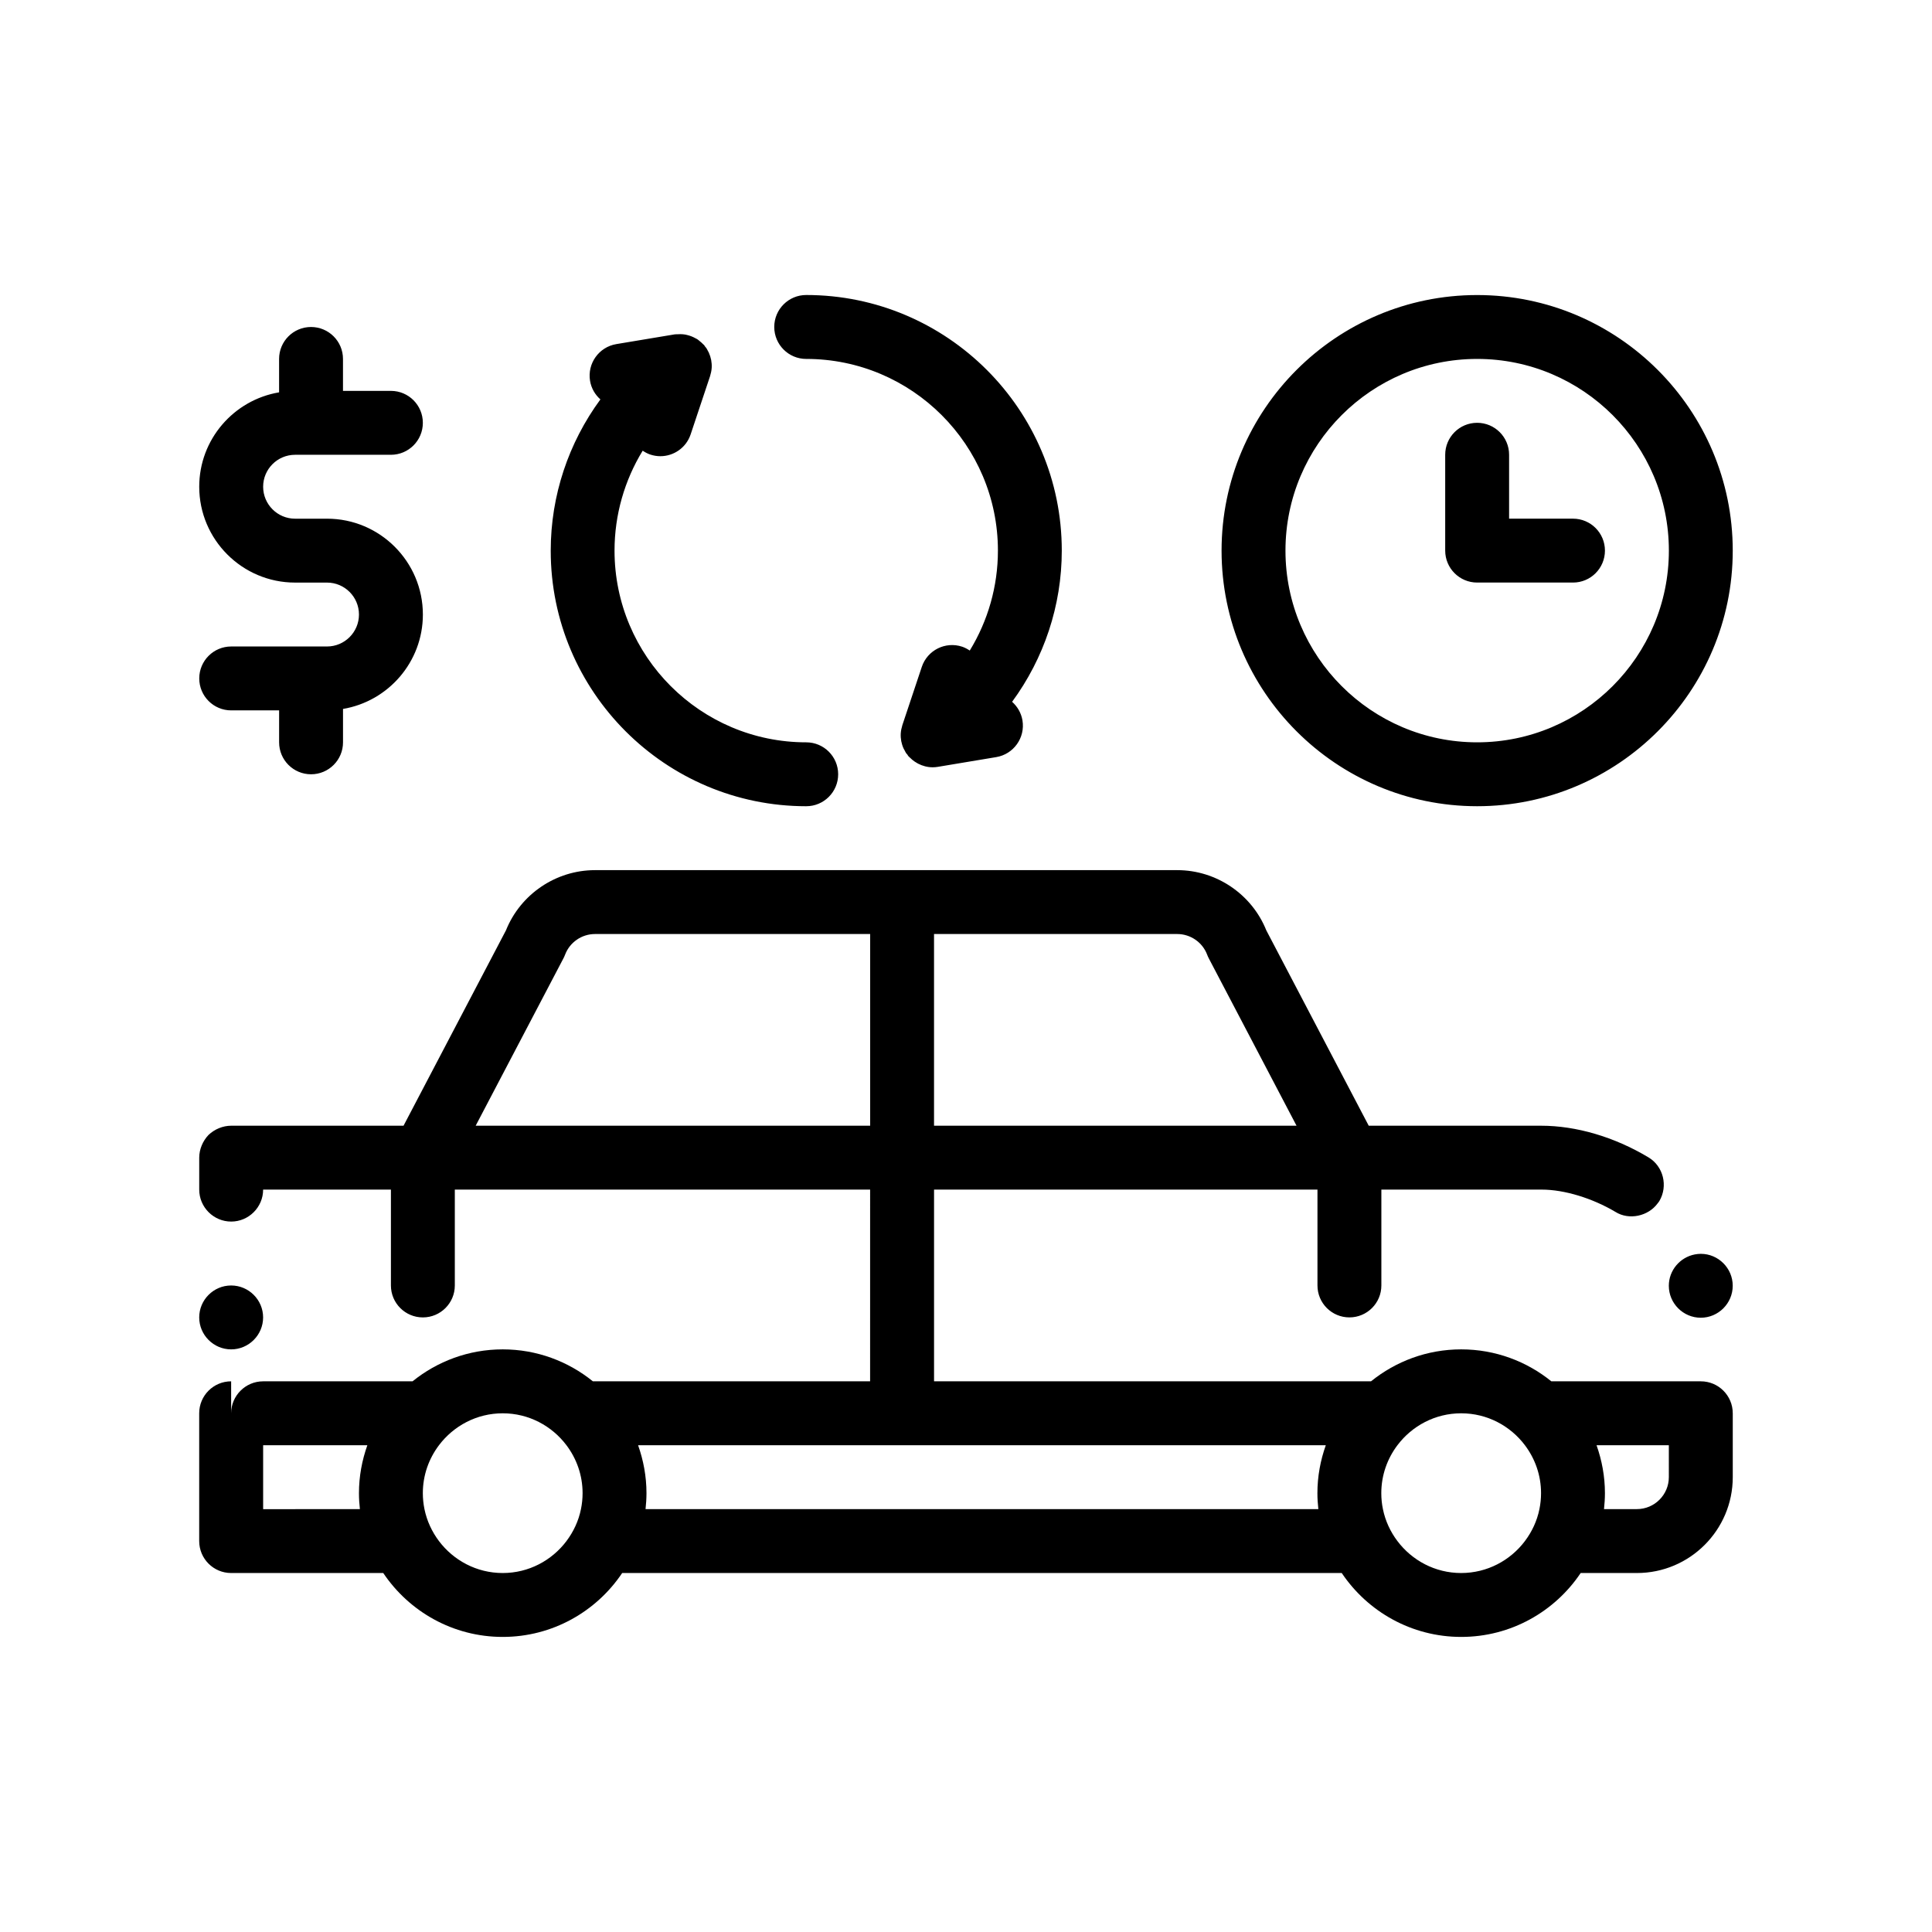
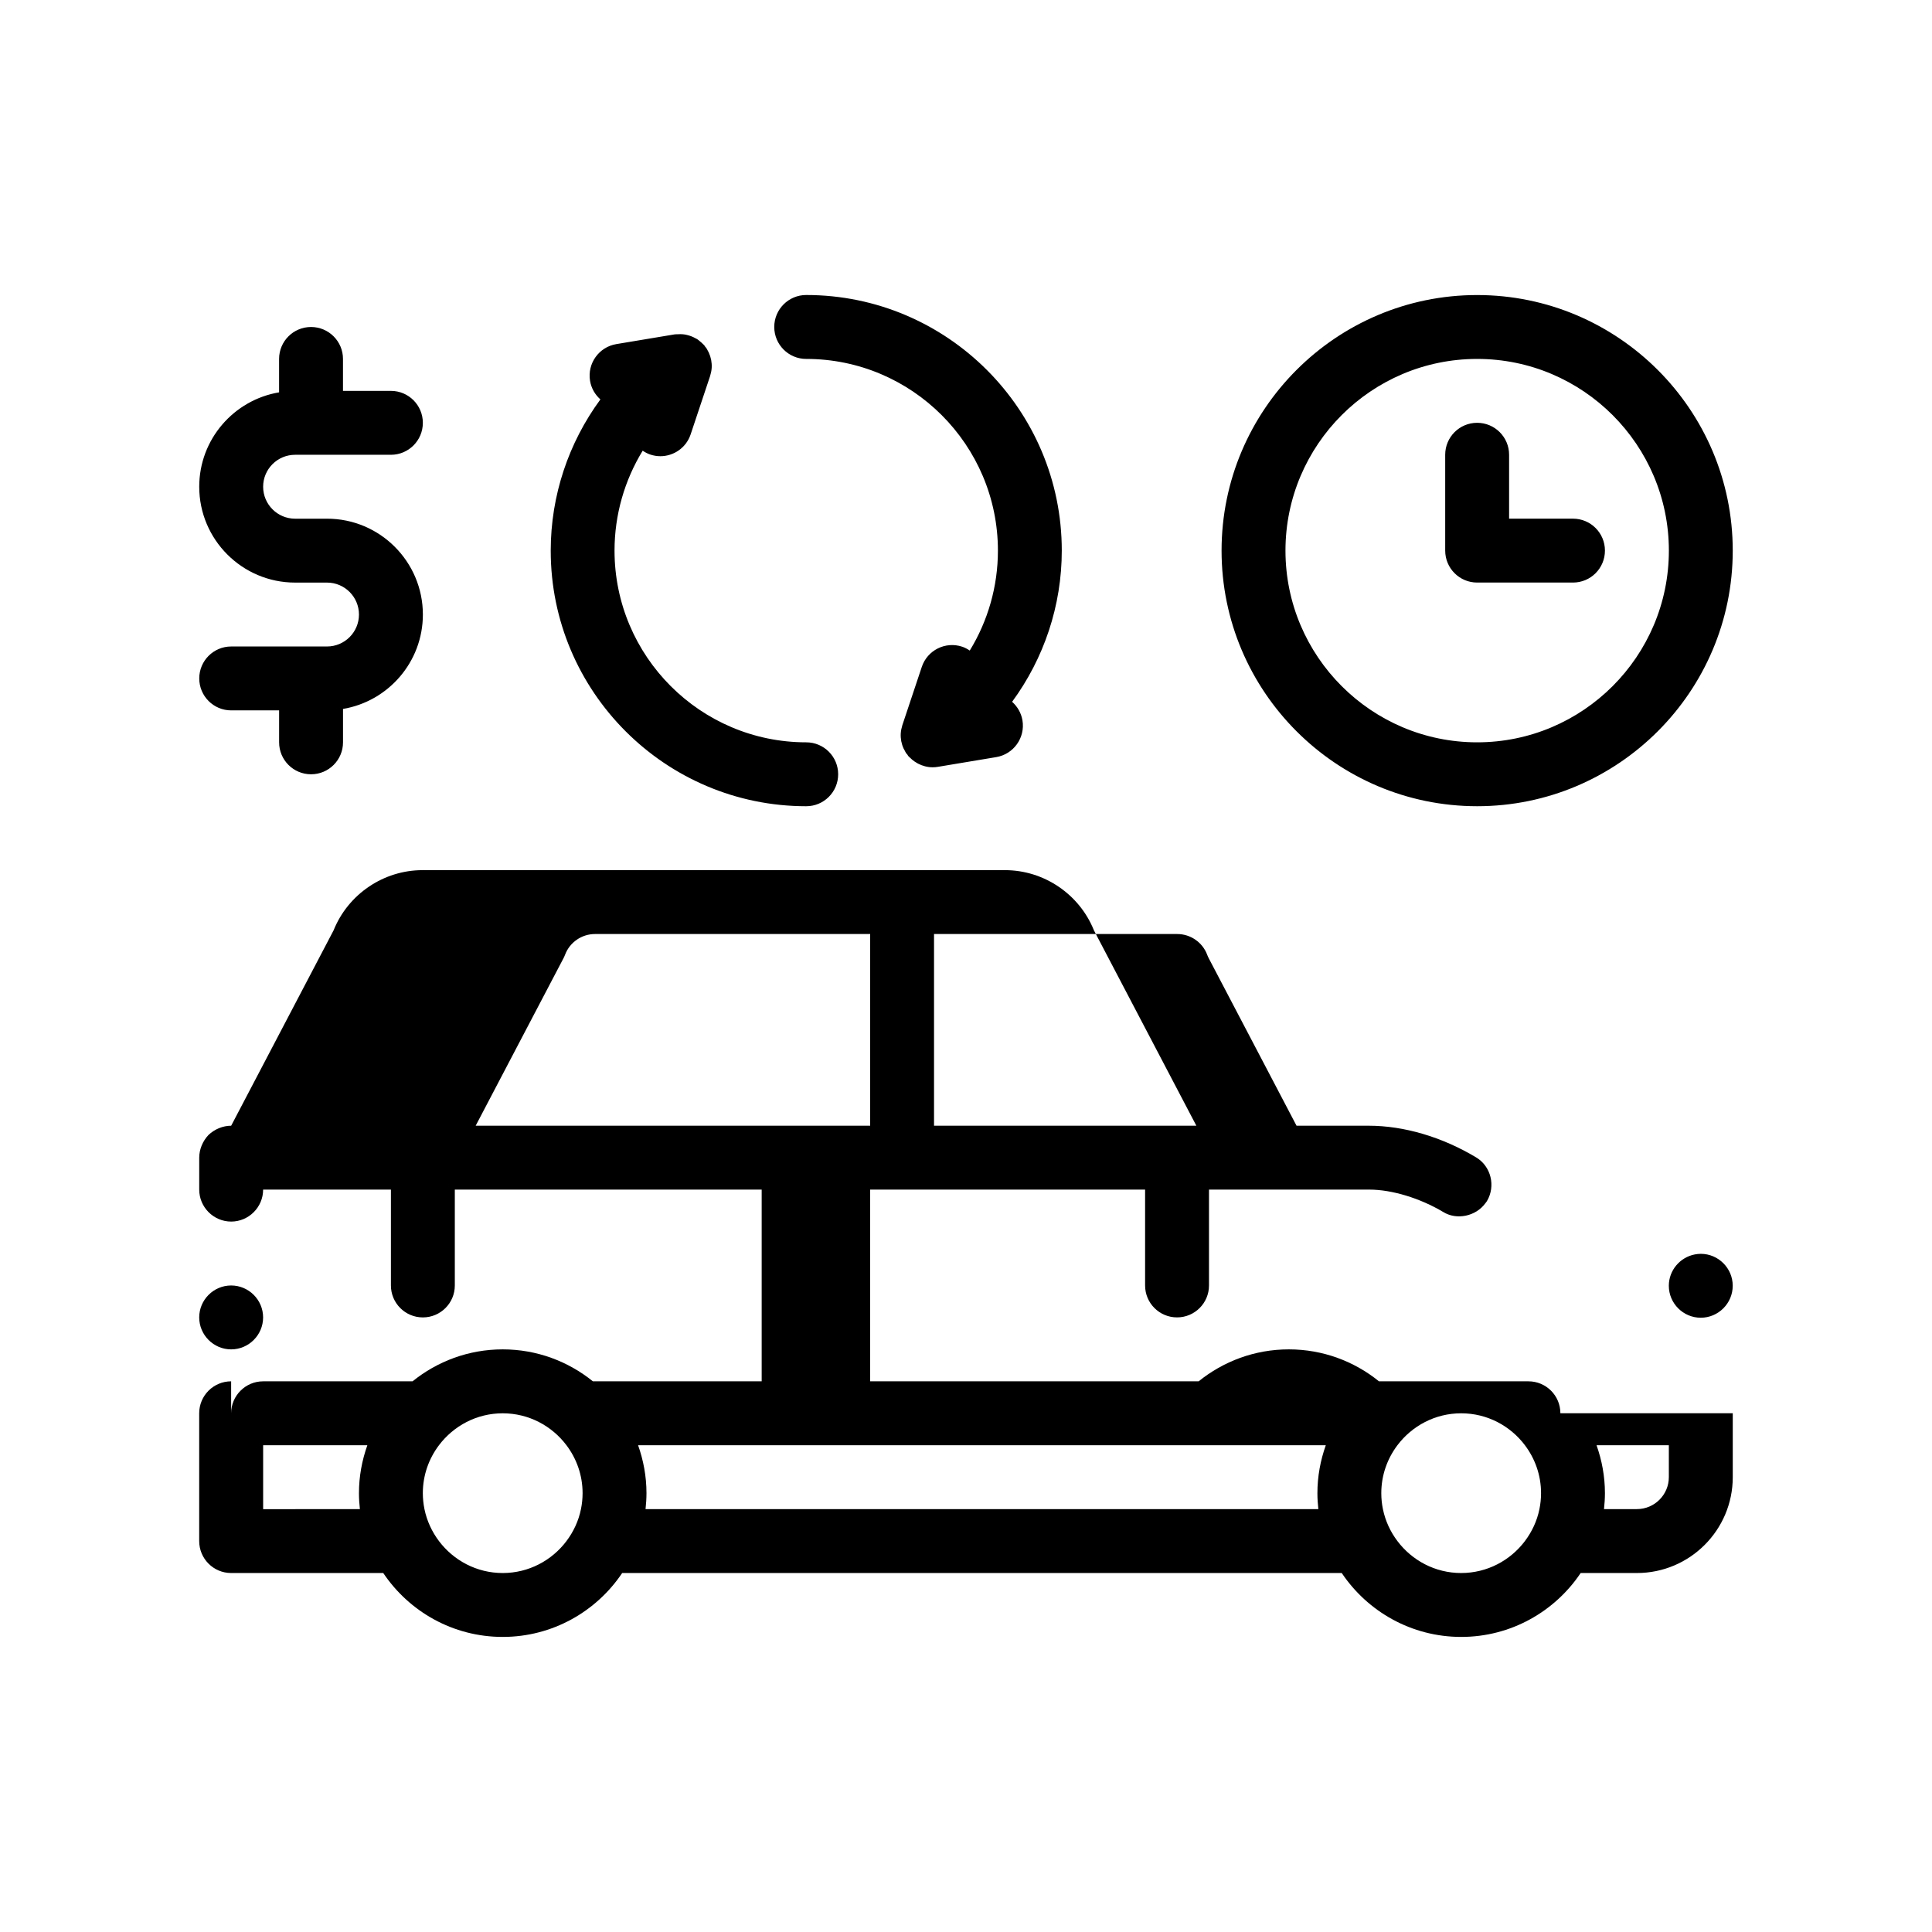
<svg xmlns="http://www.w3.org/2000/svg" fill="#000000" width="800px" height="800px" version="1.1" viewBox="144 144 512 512">
-   <path d="m239.13 306.86c0-4.672-3.793-8.469-8.465-8.469h-8.469c-14.008 0-25.398-11.395-25.398-25.402 0-12.559 9.168-22.992 21.164-25.016v-8.852c0-4.676 3.785-8.465 8.465-8.465 4.68 0 8.469 3.789 8.469 8.465v8.465h12.699c4.68 0 8.465 3.793 8.465 8.469 0 4.676-3.785 8.469-8.465 8.469h-25.395c-4.672 0-8.465 3.797-8.465 8.465 0 4.664 3.793 8.469 8.465 8.469h8.469c14.008 0 25.398 11.391 25.398 25.402 0 12.559-9.168 22.992-21.164 25.016v8.852c0 4.676-3.789 8.465-8.469 8.465-4.68 0-8.465-3.789-8.465-8.465v-8.469h-12.699c-4.68 0-8.465-3.789-8.465-8.469 0-4.676 3.785-8.465 8.465-8.465h25.395c4.668 0 8.465-3.797 8.465-8.465zm364.07 211.67v16.934c0 14.008-11.395 25.402-25.402 25.402h-14.906c-6.84 10.203-18.477 16.934-31.66 16.934-13.18 0-24.812-6.734-31.66-16.934h-190.69c-6.84 10.203-18.477 16.934-31.66 16.934s-24.812-6.734-31.66-16.934h-40.309c-4.68 0-8.465-3.793-8.465-8.469v-33.867c0-4.676 3.785-8.465 8.465-8.465v8.465c0-4.656 3.812-8.465 8.469-8.465h39.605c6.539-5.285 14.852-8.469 23.895-8.469 9.047 0 17.355 3.18 23.895 8.469h73.469l0.004-50.805h-110.06v25.402c0 4.676-3.789 8.465-8.469 8.465-4.676 0-8.465-3.789-8.465-8.465v-25.402h-33.867c0 4.656-3.812 8.469-8.469 8.469s-8.465-3.812-8.465-8.469v-8.469c0-2.203 0.926-4.398 2.453-6.012 1.602-1.527 3.809-2.453 6.012-2.453h45.68l27.148-51.785c3.836-9.562 13.23-15.945 23.574-15.945h154.34c10.344 0 19.734 6.383 23.574 15.945l27.148 51.785h45.676c9.309 0 19.391 2.957 28.445 8.379 3.984 2.371 5.25 7.621 2.887 11.602-0.125 0.211-0.297 0.395-0.441 0.594-2.484 3.406-7.559 4.523-11.16 2.281-6.102-3.637-13.551-5.926-19.562-5.926h-42.496v25.402c0 4.676-3.789 8.465-8.469 8.465-4.68 0-8.465-3.789-8.465-8.465v-25.402l-101.61 0.004v50.805h115.8c6.543-5.285 14.848-8.469 23.895-8.469s17.355 3.18 23.895 8.469h39.605c4.68-0.004 8.469 3.789 8.469 8.465zm-309.89-120.55-23.25 44.344h104.54v-50.797h-72.934c-3.508 0-6.691 2.203-7.918 5.488-0.133 0.328-0.27 0.652-0.434 0.965zm162.69-6.453h-64.473v50.801h96.07l-23.25-44.348c-0.168-0.316-0.309-0.637-0.434-0.969-1.23-3.281-4.414-5.484-7.914-5.484zm130.26 135.47h-19.16c1.41 3.981 2.223 8.242 2.223 12.699 0 1.43-0.098 2.84-0.246 4.231h8.715c4.672 0 8.469-3.805 8.469-8.469zm-38.141 25.402c1.859-2.469 3.211-5.336 3.844-8.465 0.281-1.371 0.43-2.785 0.43-4.231 0-4.769-1.602-9.16-4.273-12.699-3.863-5.129-9.984-8.465-16.895-8.465-6.906 0-13.027 3.336-16.895 8.465-2.672 3.543-4.273 7.934-4.273 12.699 0 1.449 0.145 2.867 0.43 4.231 0.637 3.129 1.984 6 3.844 8.465 3.863 5.129 9.984 8.469 16.895 8.469 6.906-0.008 13.027-3.34 16.895-8.469zm-54.742-8.465c-0.156-1.395-0.25-2.801-0.25-4.231 0-4.457 0.812-8.723 2.223-12.699l-112.29-0.004h-69.961c1.41 3.981 2.223 8.242 2.223 12.699 0 1.43-0.098 2.84-0.246 4.231zm-199.26 8.465c1.859-2.469 3.211-5.336 3.844-8.465 0.281-1.371 0.43-2.785 0.43-4.231 0-4.769-1.602-9.16-4.273-12.699-3.863-5.129-9.992-8.465-16.895-8.465-6.902 0-13.027 3.336-16.895 8.465-2.672 3.543-4.273 7.934-4.273 12.699 0 1.449 0.152 2.867 0.43 4.231 0.641 3.129 1.988 6 3.844 8.465 3.871 5.129 9.992 8.469 16.895 8.469 6.906 0 13.031-3.34 16.895-8.469zm-54.742-8.465c-0.152-1.395-0.246-2.801-0.246-4.231 0-4.457 0.812-8.723 2.223-12.699h-27.617v16.938l25.641-0.004zm-34.117-42.336c4.656 0 8.469-3.812 8.469-8.469 0-4.66-3.812-8.465-8.469-8.465s-8.465 3.809-8.465 8.465 3.809 8.469 8.465 8.469zm389.47-25.32c-0.543 0-1.074 0.066-1.594 0.16-3.898 0.754-6.879 4.195-6.879 8.305 0 4.66 3.809 8.469 8.465 8.469s8.469-3.809 8.469-8.469c0.008-4.652-3.805-8.465-8.461-8.465zm-237.07-118.62c4.68 0 8.465-3.793 8.465-8.469 0-4.676-3.785-8.465-8.465-8.465-28.016 0-50.801-22.789-50.801-50.805 0-9.488 2.648-18.617 7.461-26.484 0.613 0.414 1.27 0.777 2.004 1.023 0.887 0.293 1.793 0.438 2.68 0.438 3.547 0 6.848-2.242 8.027-5.789l4.949-14.832 0.211-0.629c0.012-0.031 0.012-0.059 0.02-0.098 0.195-0.645 0.344-1.301 0.387-1.98 0.004-0.039 0.012-0.086 0.012-0.125 0.035-0.68-0.012-1.367-0.137-2.039-0.133-0.672-0.344-1.324-0.625-1.949-0.07-0.156-0.172-0.312-0.25-0.465-0.141-0.258-0.25-0.523-0.422-0.77-0.102-0.152-0.238-0.273-0.348-0.414-0.086-0.109-0.133-0.238-0.215-0.344-0.086-0.098-0.195-0.16-0.281-0.25-0.266-0.289-0.562-0.539-0.867-0.785-0.227-0.18-0.438-0.383-0.68-0.539-0.16-0.102-0.336-0.168-0.5-0.262-0.684-0.387-1.414-0.664-2.18-0.848-0.172-0.039-0.336-0.086-0.508-0.117-0.418-0.07-0.836-0.105-1.258-0.109-0.195-0.004-0.387 0.016-0.578 0.02-0.324 0.02-0.645-0.016-0.973 0.039l-15.461 2.578c-4.606 0.77-7.723 5.133-6.957 9.742 0.332 1.988 1.344 3.672 2.742 4.914-8.43 11.477-13.164 25.453-13.164 40.074-0.023 37.352 30.363 67.738 67.711 67.738zm0-118.54c28.012 0 50.801 22.789 50.801 50.801 0 9.488-2.648 18.621-7.461 26.484-0.613-0.406-1.27-0.77-2.004-1.02-4.445-1.477-9.23 0.922-10.711 5.356l-4.949 14.832-0.211 0.629c-0.012 0.031-0.012 0.059-0.016 0.09-0.195 0.645-0.344 1.305-0.387 1.98-0.004 0.039-0.012 0.086-0.012 0.125-0.035 0.68 0.012 1.367 0.137 2.039 0.133 0.672 0.336 1.324 0.625 1.949 0.074 0.156 0.172 0.312 0.258 0.465 0.141 0.258 0.25 0.52 0.418 0.77 0.09 0.125 0.211 0.215 0.301 0.336 0.102 0.133 0.16 0.289 0.266 0.414 0.18 0.207 0.398 0.367 0.594 0.559 0.141 0.133 0.273 0.273 0.422 0.395 0.43 0.359 0.891 0.676 1.371 0.934 0.07 0.035 0.133 0.086 0.207 0.121 1.184 0.609 2.5 0.961 3.848 0.961 0.465 0 0.926-0.035 1.395-0.117l15.461-2.578c4.606-0.766 7.723-5.129 6.953-9.742-0.336-1.988-1.352-3.672-2.742-4.918 8.43-11.477 13.164-25.453 13.164-40.074 0-37.348-30.383-67.73-67.73-67.73-4.68 0-8.469 3.789-8.469 8.469 0.004 4.684 3.793 8.473 8.473 8.473zm110.07 50.801c0-37.348 30.383-67.73 67.73-67.73 37.352 0 67.738 30.383 67.738 67.73 0 37.352-30.383 67.738-67.738 67.738-37.34-0.004-67.73-30.391-67.73-67.738zm16.934 0c0 28.016 22.789 50.805 50.801 50.805 28.016 0 50.805-22.789 50.805-50.805 0-28.012-22.789-50.801-50.805-50.801s-50.801 22.789-50.801 50.801zm50.797 8.465h25.402c4.68 0 8.465-3.789 8.465-8.469 0-4.676-3.785-8.465-8.465-8.465h-16.934v-16.934c0-4.676-3.789-8.469-8.469-8.469-4.68 0-8.465 3.789-8.465 8.469v25.398c0.004 4.68 3.793 8.469 8.465 8.469z" />
+   <path d="m239.13 306.86c0-4.672-3.793-8.469-8.465-8.469h-8.469c-14.008 0-25.398-11.395-25.398-25.402 0-12.559 9.168-22.992 21.164-25.016v-8.852c0-4.676 3.785-8.465 8.465-8.465 4.68 0 8.469 3.789 8.469 8.465v8.465h12.699c4.68 0 8.465 3.793 8.465 8.469 0 4.676-3.785 8.469-8.465 8.469h-25.395c-4.672 0-8.465 3.797-8.465 8.465 0 4.664 3.793 8.469 8.465 8.469h8.469c14.008 0 25.398 11.391 25.398 25.402 0 12.559-9.168 22.992-21.164 25.016v8.852c0 4.676-3.789 8.465-8.469 8.465-4.68 0-8.465-3.789-8.465-8.465v-8.469h-12.699c-4.68 0-8.465-3.789-8.465-8.469 0-4.676 3.785-8.465 8.465-8.465h25.395c4.668 0 8.465-3.797 8.465-8.465zm364.07 211.67v16.934c0 14.008-11.395 25.402-25.402 25.402h-14.906c-6.84 10.203-18.477 16.934-31.66 16.934-13.18 0-24.812-6.734-31.66-16.934h-190.69c-6.84 10.203-18.477 16.934-31.66 16.934s-24.812-6.734-31.66-16.934h-40.309c-4.68 0-8.465-3.793-8.465-8.469v-33.867c0-4.676 3.785-8.465 8.465-8.465v8.465c0-4.656 3.812-8.465 8.469-8.465h39.605c6.539-5.285 14.852-8.469 23.895-8.469 9.047 0 17.355 3.18 23.895 8.469h73.469l0.004-50.805h-110.06v25.402c0 4.676-3.789 8.465-8.469 8.465-4.676 0-8.465-3.789-8.465-8.465v-25.402h-33.867c0 4.656-3.812 8.469-8.469 8.469s-8.465-3.812-8.465-8.469v-8.469c0-2.203 0.926-4.398 2.453-6.012 1.602-1.527 3.809-2.453 6.012-2.453l27.148-51.785c3.836-9.562 13.23-15.945 23.574-15.945h154.34c10.344 0 19.734 6.383 23.574 15.945l27.148 51.785h45.676c9.309 0 19.391 2.957 28.445 8.379 3.984 2.371 5.25 7.621 2.887 11.602-0.125 0.211-0.297 0.395-0.441 0.594-2.484 3.406-7.559 4.523-11.16 2.281-6.102-3.637-13.551-5.926-19.562-5.926h-42.496v25.402c0 4.676-3.789 8.465-8.469 8.465-4.68 0-8.465-3.789-8.465-8.465v-25.402l-101.61 0.004v50.805h115.8c6.543-5.285 14.848-8.469 23.895-8.469s17.355 3.18 23.895 8.469h39.605c4.68-0.004 8.469 3.789 8.469 8.465zm-309.89-120.55-23.25 44.344h104.54v-50.797h-72.934c-3.508 0-6.691 2.203-7.918 5.488-0.133 0.328-0.27 0.652-0.434 0.965zm162.69-6.453h-64.473v50.801h96.07l-23.25-44.348c-0.168-0.316-0.309-0.637-0.434-0.969-1.23-3.281-4.414-5.484-7.914-5.484zm130.26 135.47h-19.16c1.41 3.981 2.223 8.242 2.223 12.699 0 1.43-0.098 2.84-0.246 4.231h8.715c4.672 0 8.469-3.805 8.469-8.469zm-38.141 25.402c1.859-2.469 3.211-5.336 3.844-8.465 0.281-1.371 0.43-2.785 0.43-4.231 0-4.769-1.602-9.16-4.273-12.699-3.863-5.129-9.984-8.465-16.895-8.465-6.906 0-13.027 3.336-16.895 8.465-2.672 3.543-4.273 7.934-4.273 12.699 0 1.449 0.145 2.867 0.43 4.231 0.637 3.129 1.984 6 3.844 8.465 3.863 5.129 9.984 8.469 16.895 8.469 6.906-0.008 13.027-3.34 16.895-8.469zm-54.742-8.465c-0.156-1.395-0.25-2.801-0.25-4.231 0-4.457 0.812-8.723 2.223-12.699l-112.29-0.004h-69.961c1.41 3.981 2.223 8.242 2.223 12.699 0 1.43-0.098 2.84-0.246 4.231zm-199.26 8.465c1.859-2.469 3.211-5.336 3.844-8.465 0.281-1.371 0.43-2.785 0.43-4.231 0-4.769-1.602-9.16-4.273-12.699-3.863-5.129-9.992-8.465-16.895-8.465-6.902 0-13.027 3.336-16.895 8.465-2.672 3.543-4.273 7.934-4.273 12.699 0 1.449 0.152 2.867 0.43 4.231 0.641 3.129 1.988 6 3.844 8.465 3.871 5.129 9.992 8.469 16.895 8.469 6.906 0 13.031-3.34 16.895-8.469zm-54.742-8.465c-0.152-1.395-0.246-2.801-0.246-4.231 0-4.457 0.812-8.723 2.223-12.699h-27.617v16.938l25.641-0.004zm-34.117-42.336c4.656 0 8.469-3.812 8.469-8.469 0-4.66-3.812-8.465-8.469-8.465s-8.465 3.809-8.465 8.465 3.809 8.469 8.465 8.469zm389.47-25.32c-0.543 0-1.074 0.066-1.594 0.16-3.898 0.754-6.879 4.195-6.879 8.305 0 4.66 3.809 8.469 8.465 8.469s8.469-3.809 8.469-8.469c0.008-4.652-3.805-8.465-8.461-8.465zm-237.07-118.62c4.68 0 8.465-3.793 8.465-8.469 0-4.676-3.785-8.465-8.465-8.465-28.016 0-50.801-22.789-50.801-50.805 0-9.488 2.648-18.617 7.461-26.484 0.613 0.414 1.27 0.777 2.004 1.023 0.887 0.293 1.793 0.438 2.68 0.438 3.547 0 6.848-2.242 8.027-5.789l4.949-14.832 0.211-0.629c0.012-0.031 0.012-0.059 0.02-0.098 0.195-0.645 0.344-1.301 0.387-1.98 0.004-0.039 0.012-0.086 0.012-0.125 0.035-0.68-0.012-1.367-0.137-2.039-0.133-0.672-0.344-1.324-0.625-1.949-0.07-0.156-0.172-0.312-0.25-0.465-0.141-0.258-0.25-0.523-0.422-0.77-0.102-0.152-0.238-0.273-0.348-0.414-0.086-0.109-0.133-0.238-0.215-0.344-0.086-0.098-0.195-0.16-0.281-0.25-0.266-0.289-0.562-0.539-0.867-0.785-0.227-0.18-0.438-0.383-0.68-0.539-0.16-0.102-0.336-0.168-0.5-0.262-0.684-0.387-1.414-0.664-2.18-0.848-0.172-0.039-0.336-0.086-0.508-0.117-0.418-0.07-0.836-0.105-1.258-0.109-0.195-0.004-0.387 0.016-0.578 0.02-0.324 0.02-0.645-0.016-0.973 0.039l-15.461 2.578c-4.606 0.77-7.723 5.133-6.957 9.742 0.332 1.988 1.344 3.672 2.742 4.914-8.43 11.477-13.164 25.453-13.164 40.074-0.023 37.352 30.363 67.738 67.711 67.738zm0-118.54c28.012 0 50.801 22.789 50.801 50.801 0 9.488-2.648 18.621-7.461 26.484-0.613-0.406-1.27-0.77-2.004-1.02-4.445-1.477-9.23 0.922-10.711 5.356l-4.949 14.832-0.211 0.629c-0.012 0.031-0.012 0.059-0.016 0.09-0.195 0.645-0.344 1.305-0.387 1.98-0.004 0.039-0.012 0.086-0.012 0.125-0.035 0.68 0.012 1.367 0.137 2.039 0.133 0.672 0.336 1.324 0.625 1.949 0.074 0.156 0.172 0.312 0.258 0.465 0.141 0.258 0.25 0.52 0.418 0.77 0.09 0.125 0.211 0.215 0.301 0.336 0.102 0.133 0.16 0.289 0.266 0.414 0.18 0.207 0.398 0.367 0.594 0.559 0.141 0.133 0.273 0.273 0.422 0.395 0.43 0.359 0.891 0.676 1.371 0.934 0.07 0.035 0.133 0.086 0.207 0.121 1.184 0.609 2.5 0.961 3.848 0.961 0.465 0 0.926-0.035 1.395-0.117l15.461-2.578c4.606-0.766 7.723-5.129 6.953-9.742-0.336-1.988-1.352-3.672-2.742-4.918 8.43-11.477 13.164-25.453 13.164-40.074 0-37.348-30.383-67.73-67.73-67.73-4.68 0-8.469 3.789-8.469 8.469 0.004 4.684 3.793 8.473 8.473 8.473zm110.07 50.801c0-37.348 30.383-67.73 67.73-67.73 37.352 0 67.738 30.383 67.738 67.73 0 37.352-30.383 67.738-67.738 67.738-37.34-0.004-67.73-30.391-67.73-67.738zm16.934 0c0 28.016 22.789 50.805 50.801 50.805 28.016 0 50.805-22.789 50.805-50.805 0-28.012-22.789-50.801-50.805-50.801s-50.801 22.789-50.801 50.801zm50.797 8.465h25.402c4.68 0 8.465-3.789 8.465-8.469 0-4.676-3.785-8.465-8.465-8.465h-16.934v-16.934c0-4.676-3.789-8.469-8.469-8.469-4.68 0-8.465 3.789-8.465 8.469v25.398c0.004 4.68 3.793 8.469 8.465 8.469z" />
</svg>